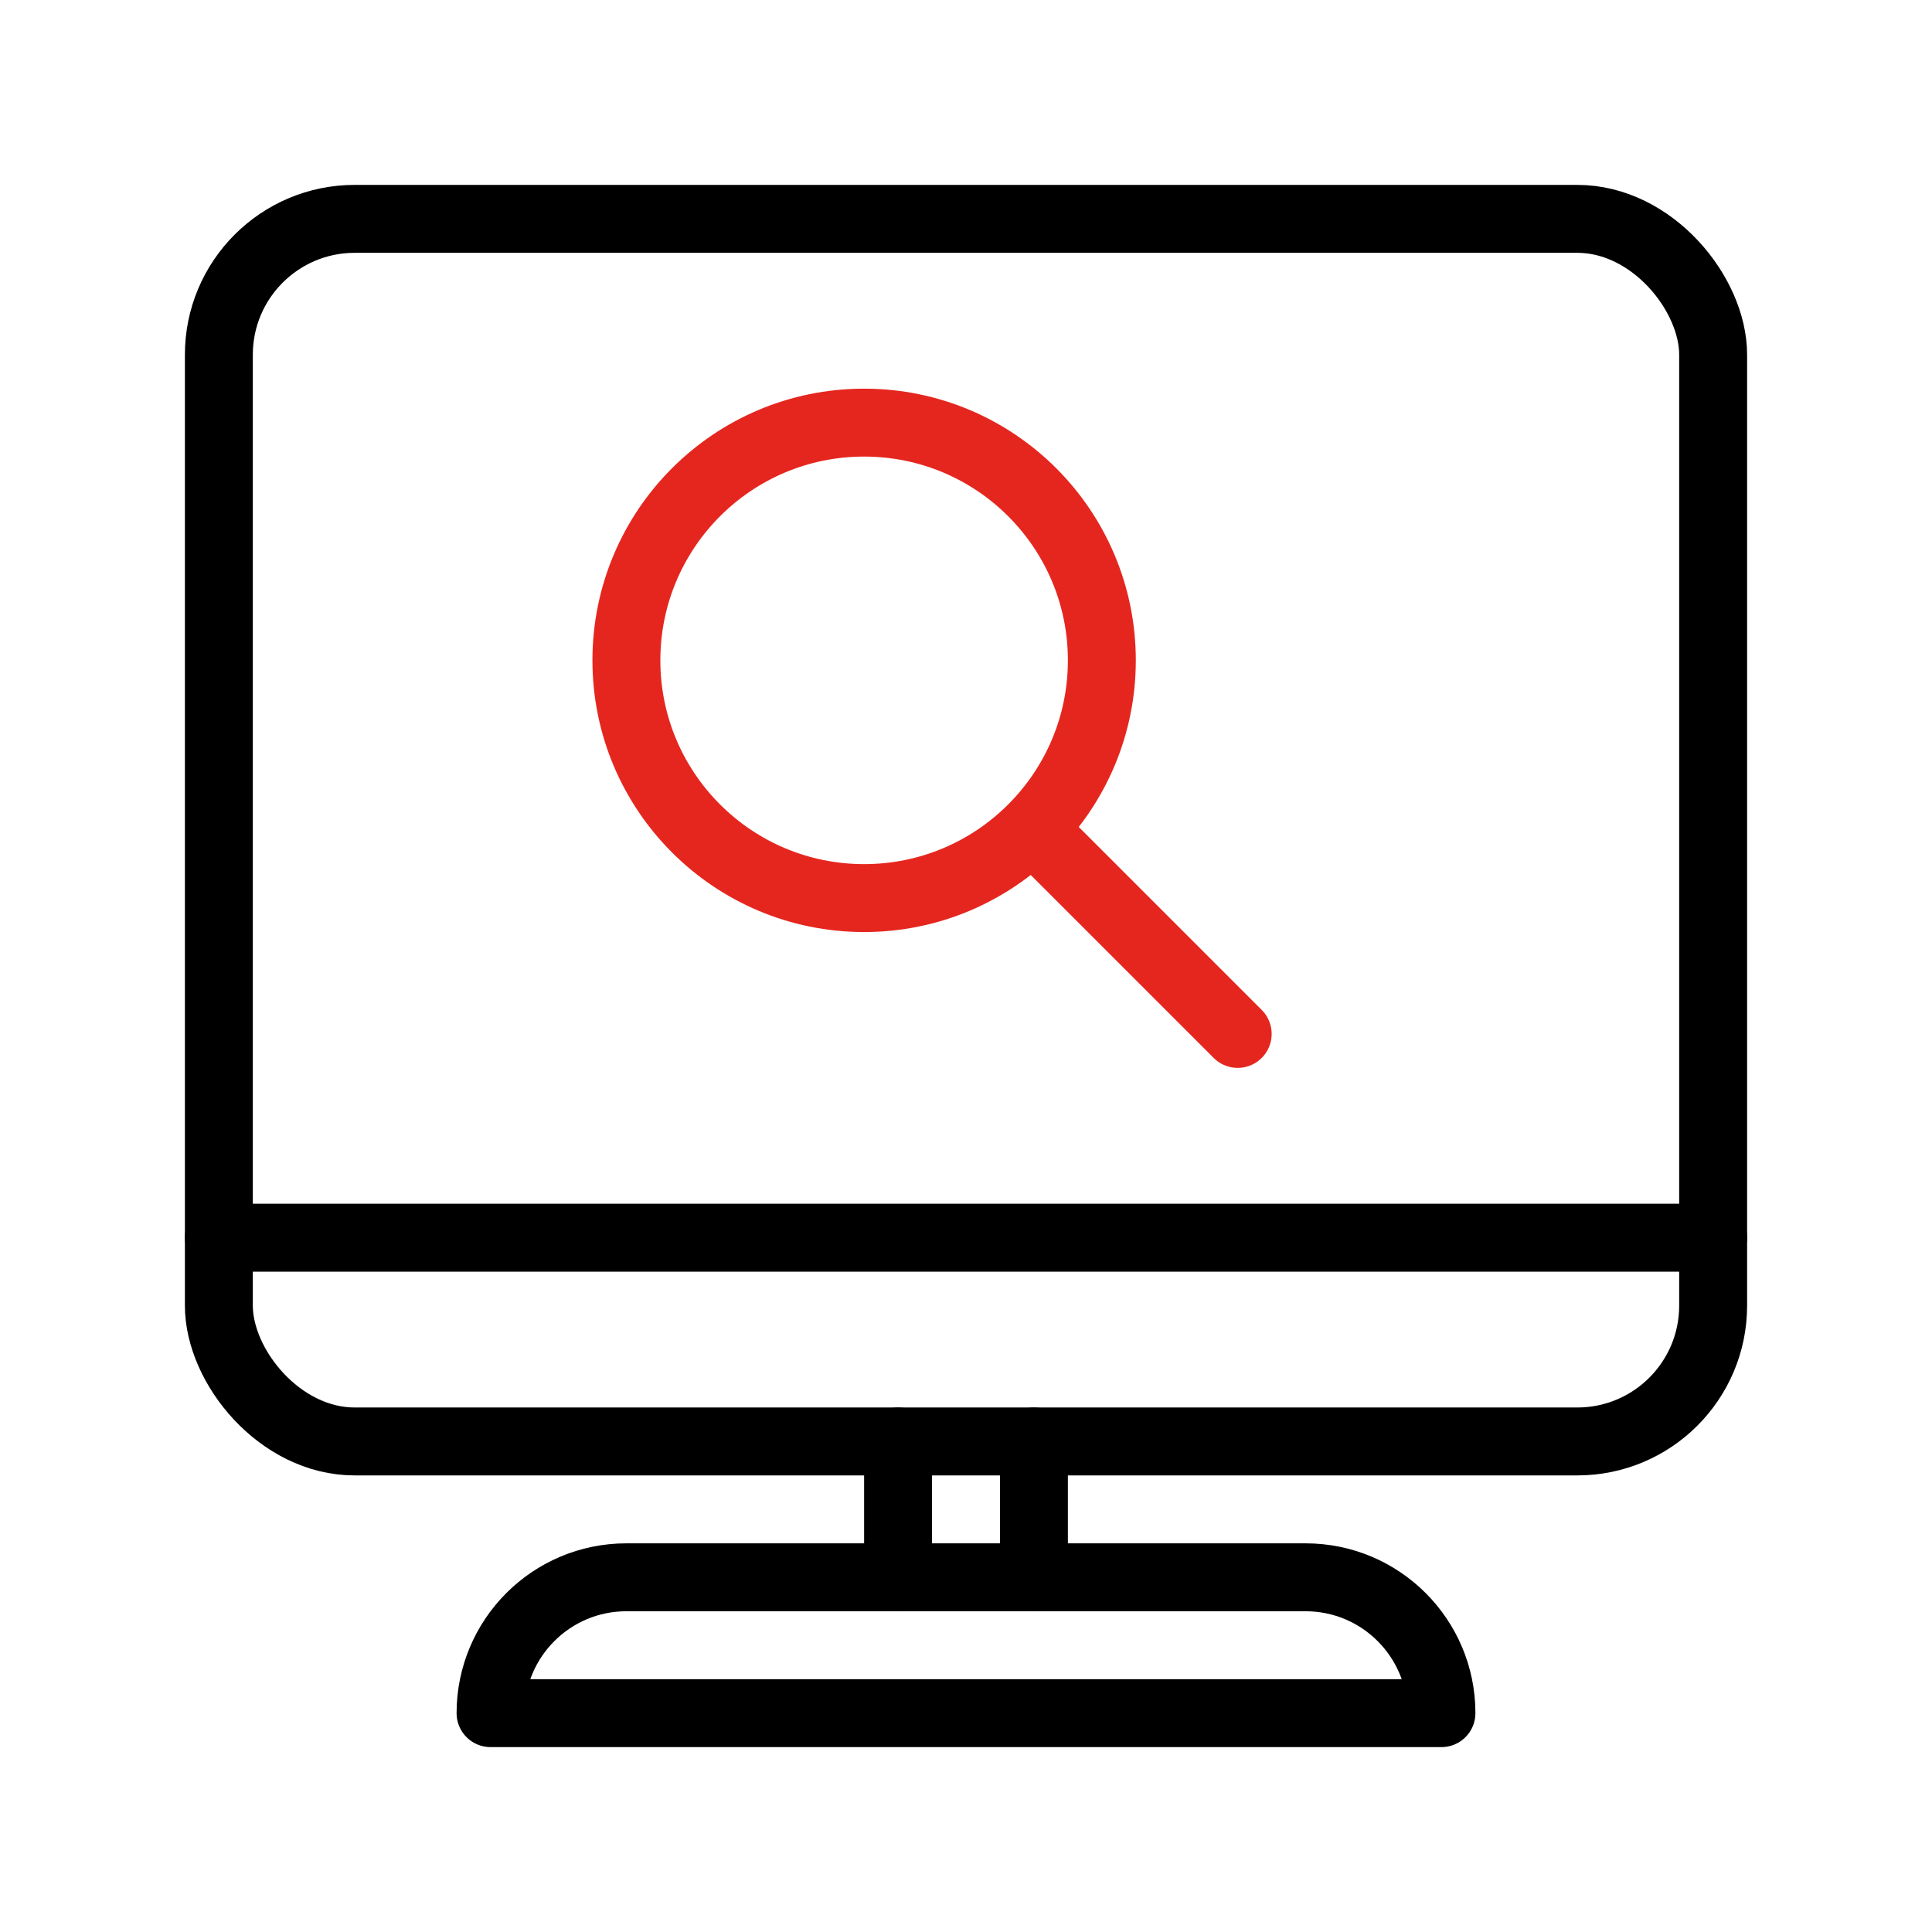
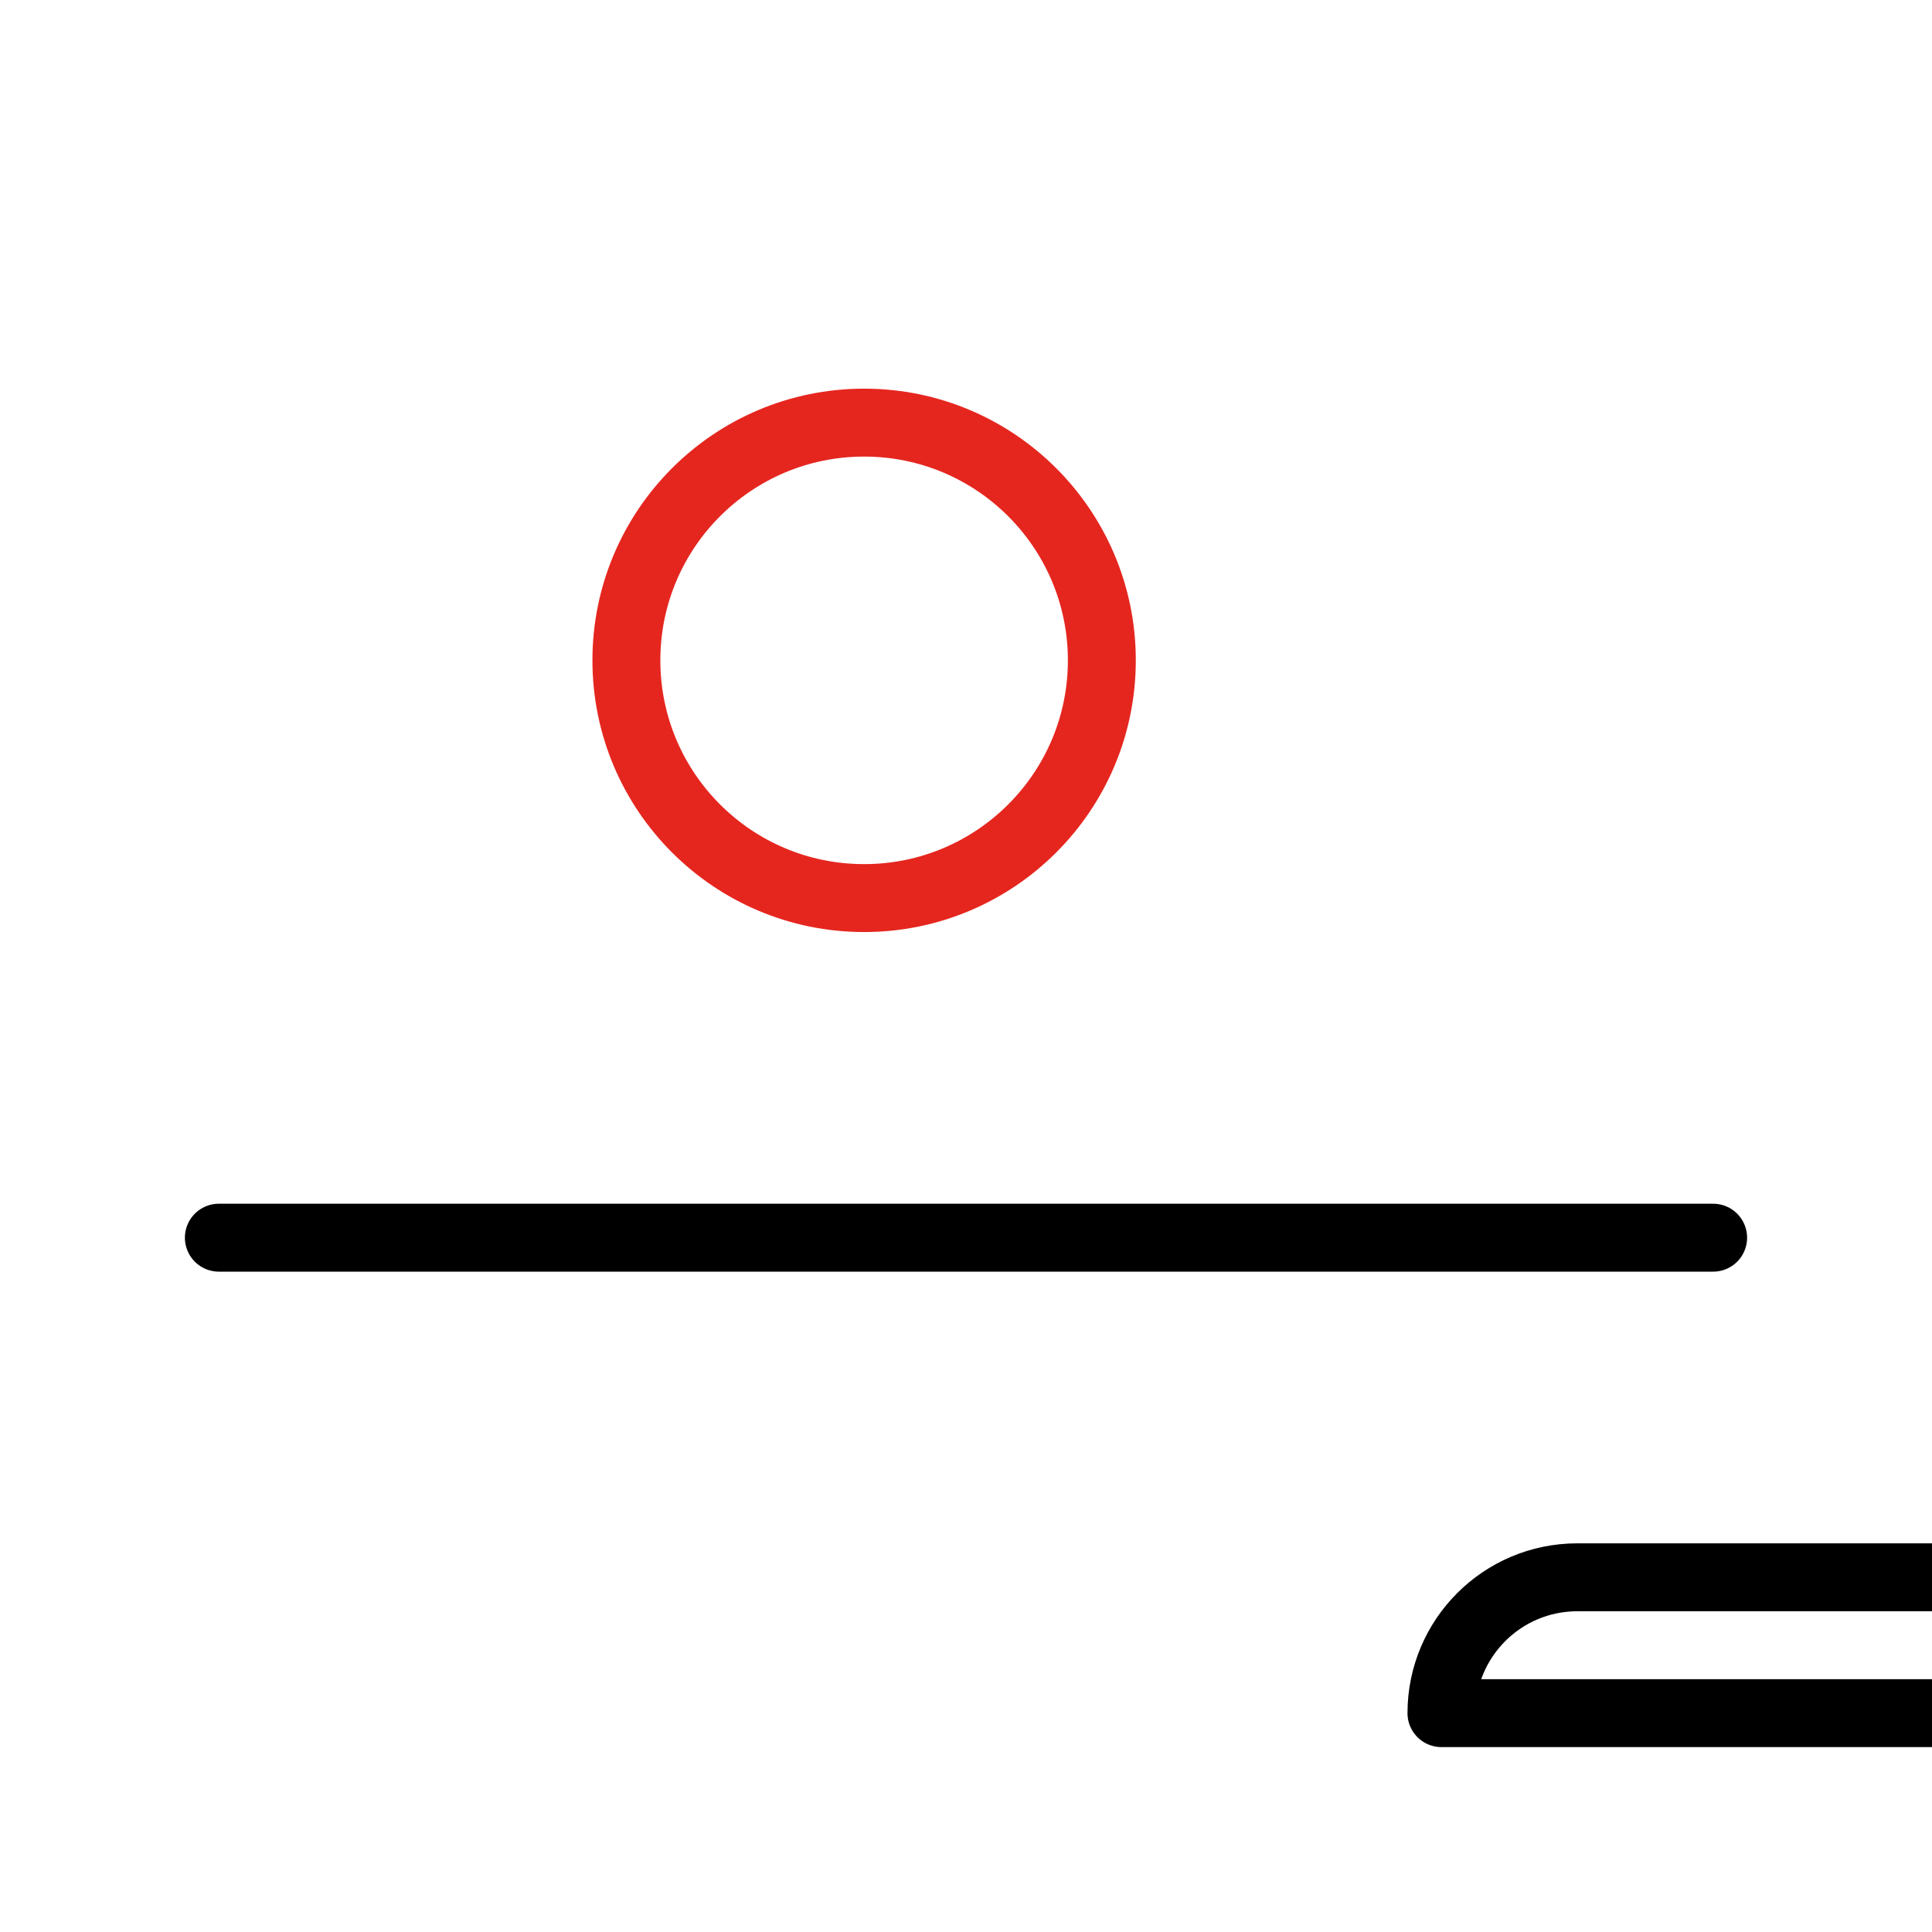
<svg xmlns="http://www.w3.org/2000/svg" id="Search_Computer" viewBox="0 0 128 128">
  <defs>
    <style>.cls-1{stroke:#000;}.cls-1,.cls-2{fill:none;stroke-linecap:round;stroke-linejoin:round;stroke-width:4.5px;}.cls-2{stroke:#e5261f;}</style>
  </defs>
  <circle class="cls-2" cx="57.25" cy="43.75" r="15.75" />
-   <line class="cls-2" x1="68.5" y1="55" x2="82" y2="68.5" />
-   <rect class="cls-1" x="14.5" y="14.5" width="99" height="81" rx="9" ry="9" />
-   <path class="cls-1" d="M95.5,113.5h-63c0-4.97,4.03-9,9-9h45c4.97,0,9,4.03,9,9h0Z" />
+   <path class="cls-1" d="M95.5,113.5c0-4.97,4.03-9,9-9h45c4.97,0,9,4.03,9,9h0Z" />
  <line class="cls-1" x1="14.5" y1="82" x2="113.5" y2="82" />
-   <line class="cls-1" x1="59.5" y1="104.5" x2="59.5" y2="95.5" />
-   <line class="cls-1" x1="68.5" y1="104.5" x2="68.5" y2="95.5" />
</svg>